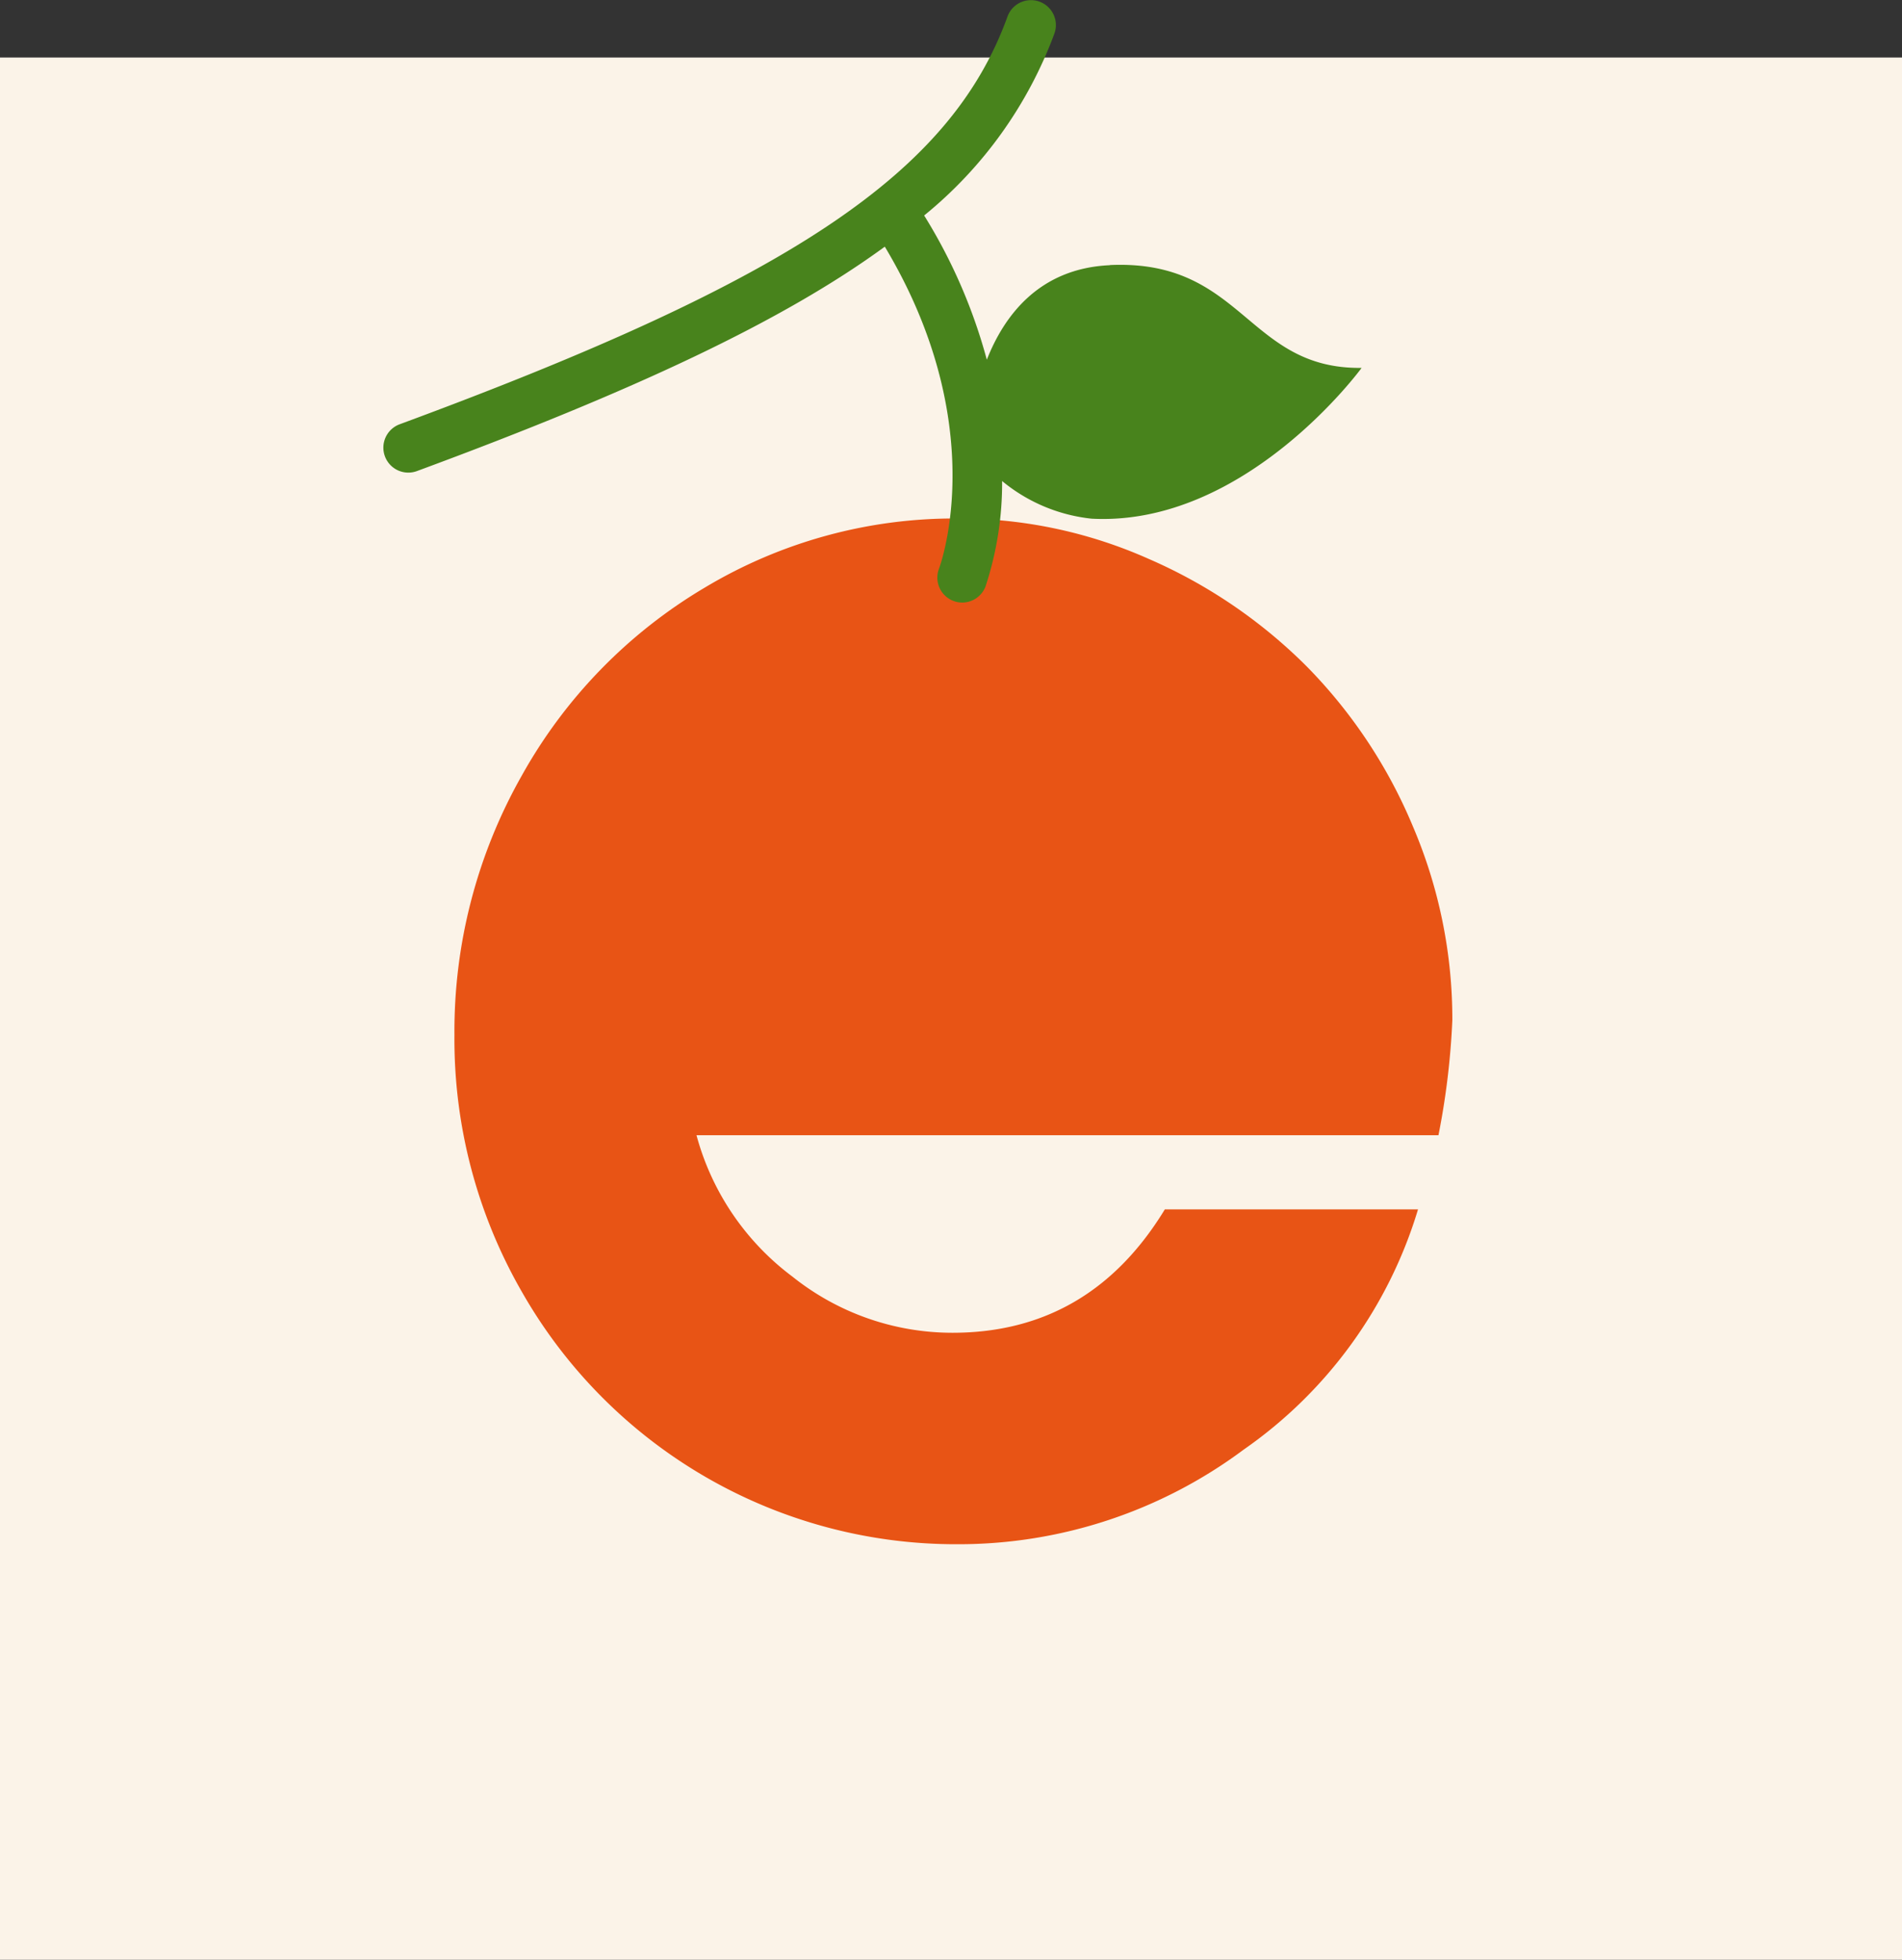
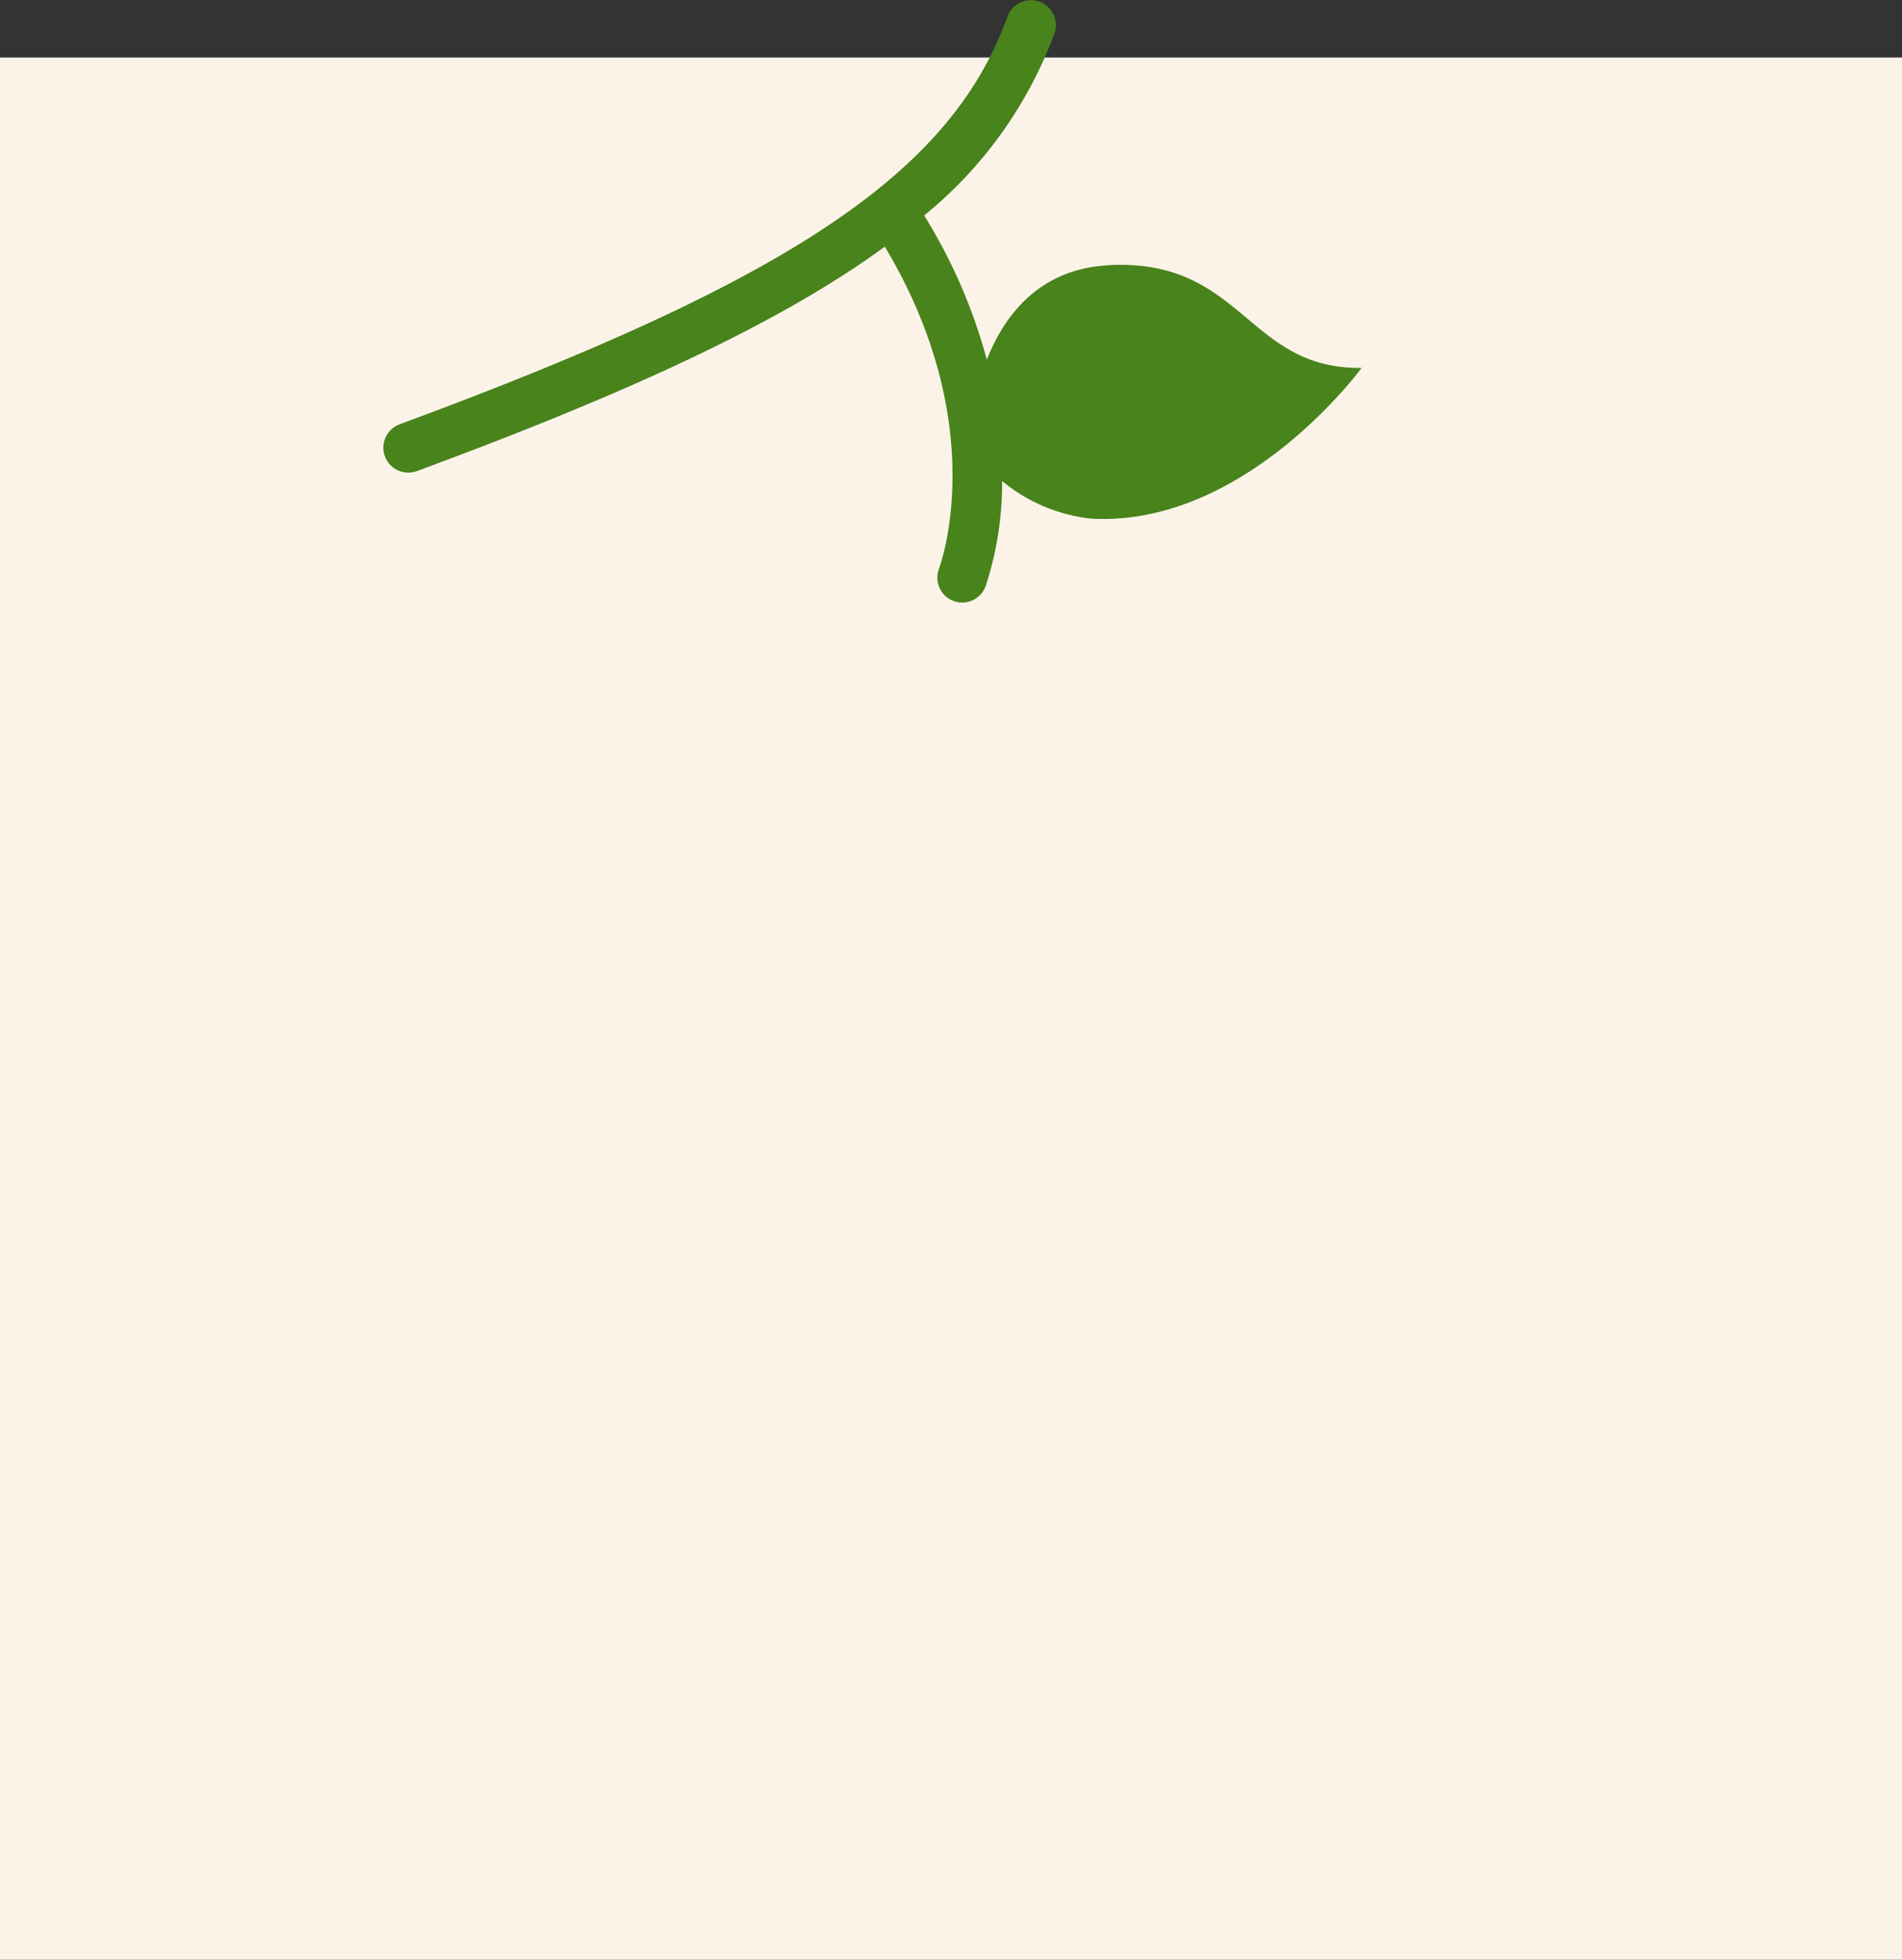
<svg xmlns="http://www.w3.org/2000/svg" width="96" height="98.903" viewBox="0 0 96 98.903">
  <rect x="0" y="0" width="96" height="98.903" fill="#333333" stroke="none" />
  <g id="Groupe_1495" data-name="Groupe 1495" transform="translate(0 2.903)">
    <rect id="Rectangle_879" data-name="Rectangle 879" width="96" height="96" fill="#fbf3e8" />
    <g id="Groupe_1493" data-name="Groupe 1493" transform="translate(19.364 -2.903)">
-       <path id="Tracé_14" data-name="Tracé 14" d="M60.093,83.983a13.189,13.189,0,0,0,4.845,7.139,12.93,12.93,0,0,0,8.075,2.832q6.927,0,10.719-6.227H96.511a22.746,22.746,0,0,1-8.8,12.124,24.078,24.078,0,0,1-14.418,4.775A25.21,25.21,0,0,1,51.269,91.87a25.565,25.565,0,0,1-3.393-12.942,26.171,26.171,0,0,1,3.393-13.083,25.379,25.379,0,0,1,9.245-9.5,24.514,24.514,0,0,1,12.778-3.487,23.546,23.546,0,0,1,9.62,2.037,25.813,25.813,0,0,1,7.981,5.429A25.476,25.476,0,0,1,96.253,68.4a24.779,24.779,0,0,1,1.99,9.783,38.4,38.4,0,0,1-.7,5.8Z" transform="translate(-44.303 -26.691)" fill="#e85415" />
      <path id="Tracé_19" data-name="Tracé 19" d="M81.2,41.858c-3.575.161-5.339,2.556-6.209,4.771a27.135,27.135,0,0,0-3.163-7.28,21.389,21.389,0,0,0,6.576-9.187,1.259,1.259,0,0,0-2.368-.856C73.185,37.19,65.16,42.575,45.37,49.881a1.259,1.259,0,1,0,.872,2.362c10.977-4.052,18.494-7.586,23.6-11.32,5.351,8.932,2.851,15.942,2.733,16.257A1.259,1.259,0,0,0,73.3,58.8a1.243,1.243,0,0,0,.449.084,1.261,1.261,0,0,0,1.176-.81,16.668,16.668,0,0,0,.838-5.323,8.484,8.484,0,0,0,4.518,1.9c7.78.408,13.627-7.61,13.627-7.61-5.793.076-5.969-5.494-12.707-5.19" transform="translate(-44.547 -28.474)" fill="#48831c" />
    </g>
  </g>
</svg>